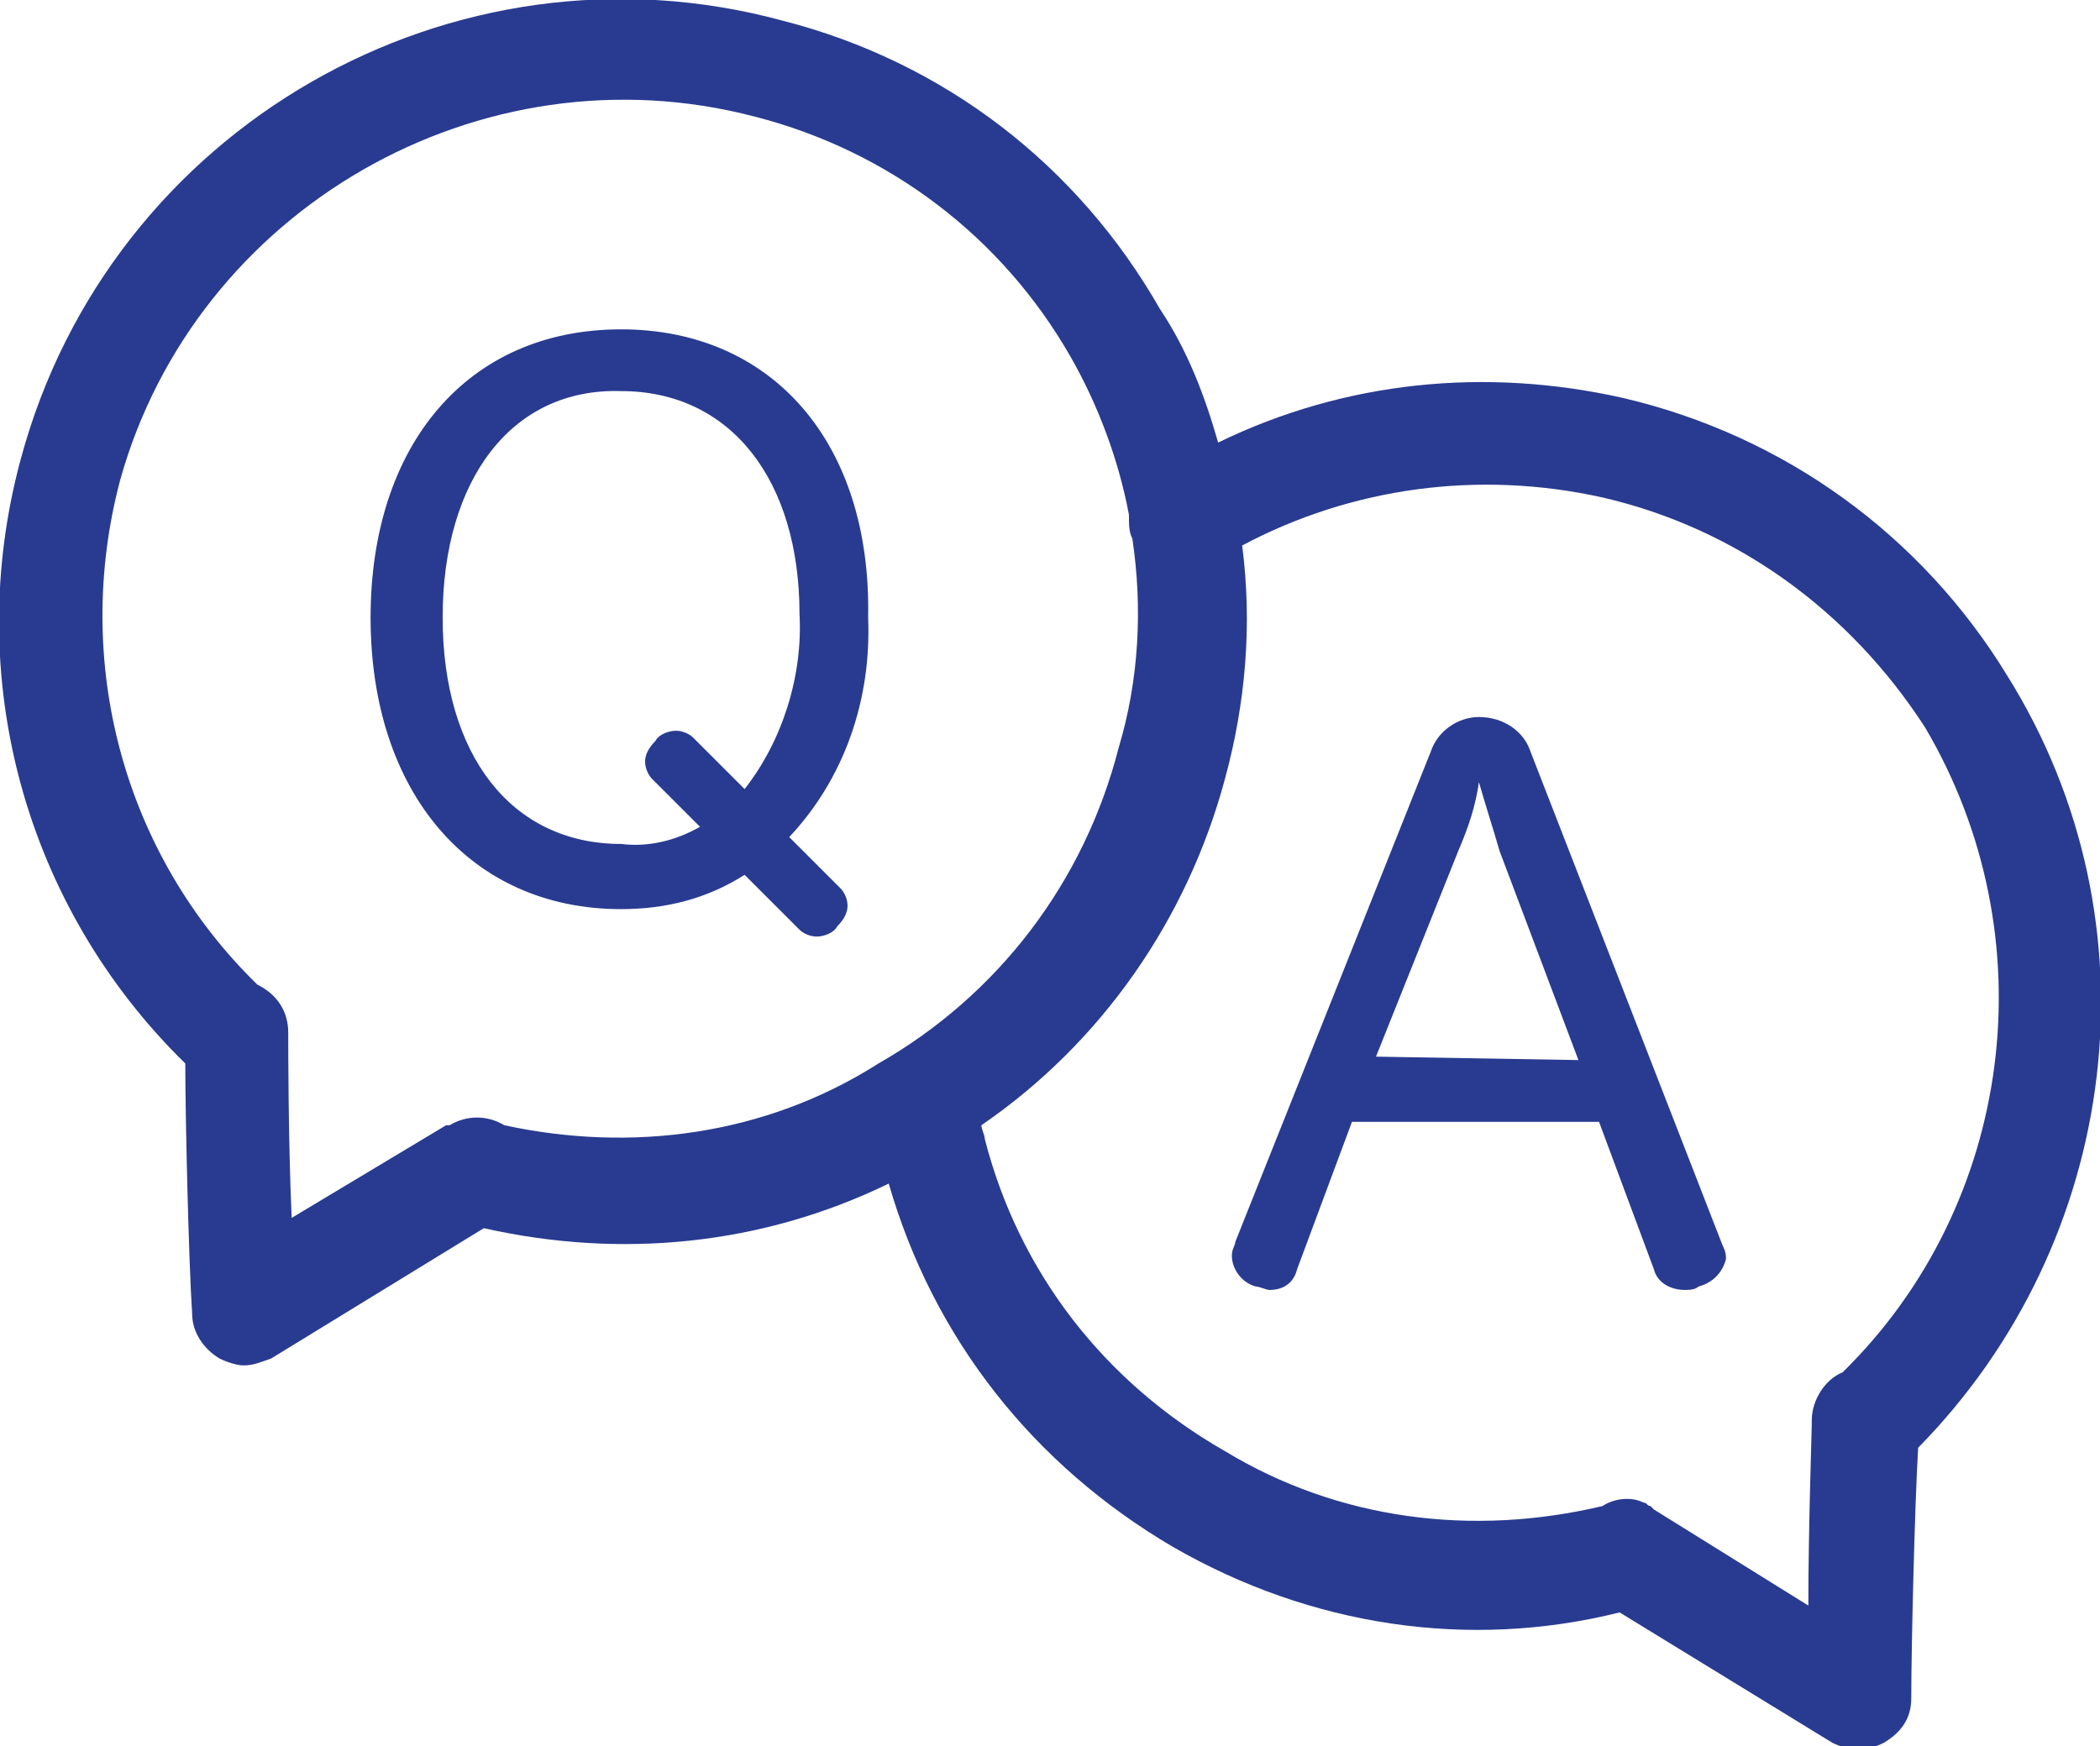
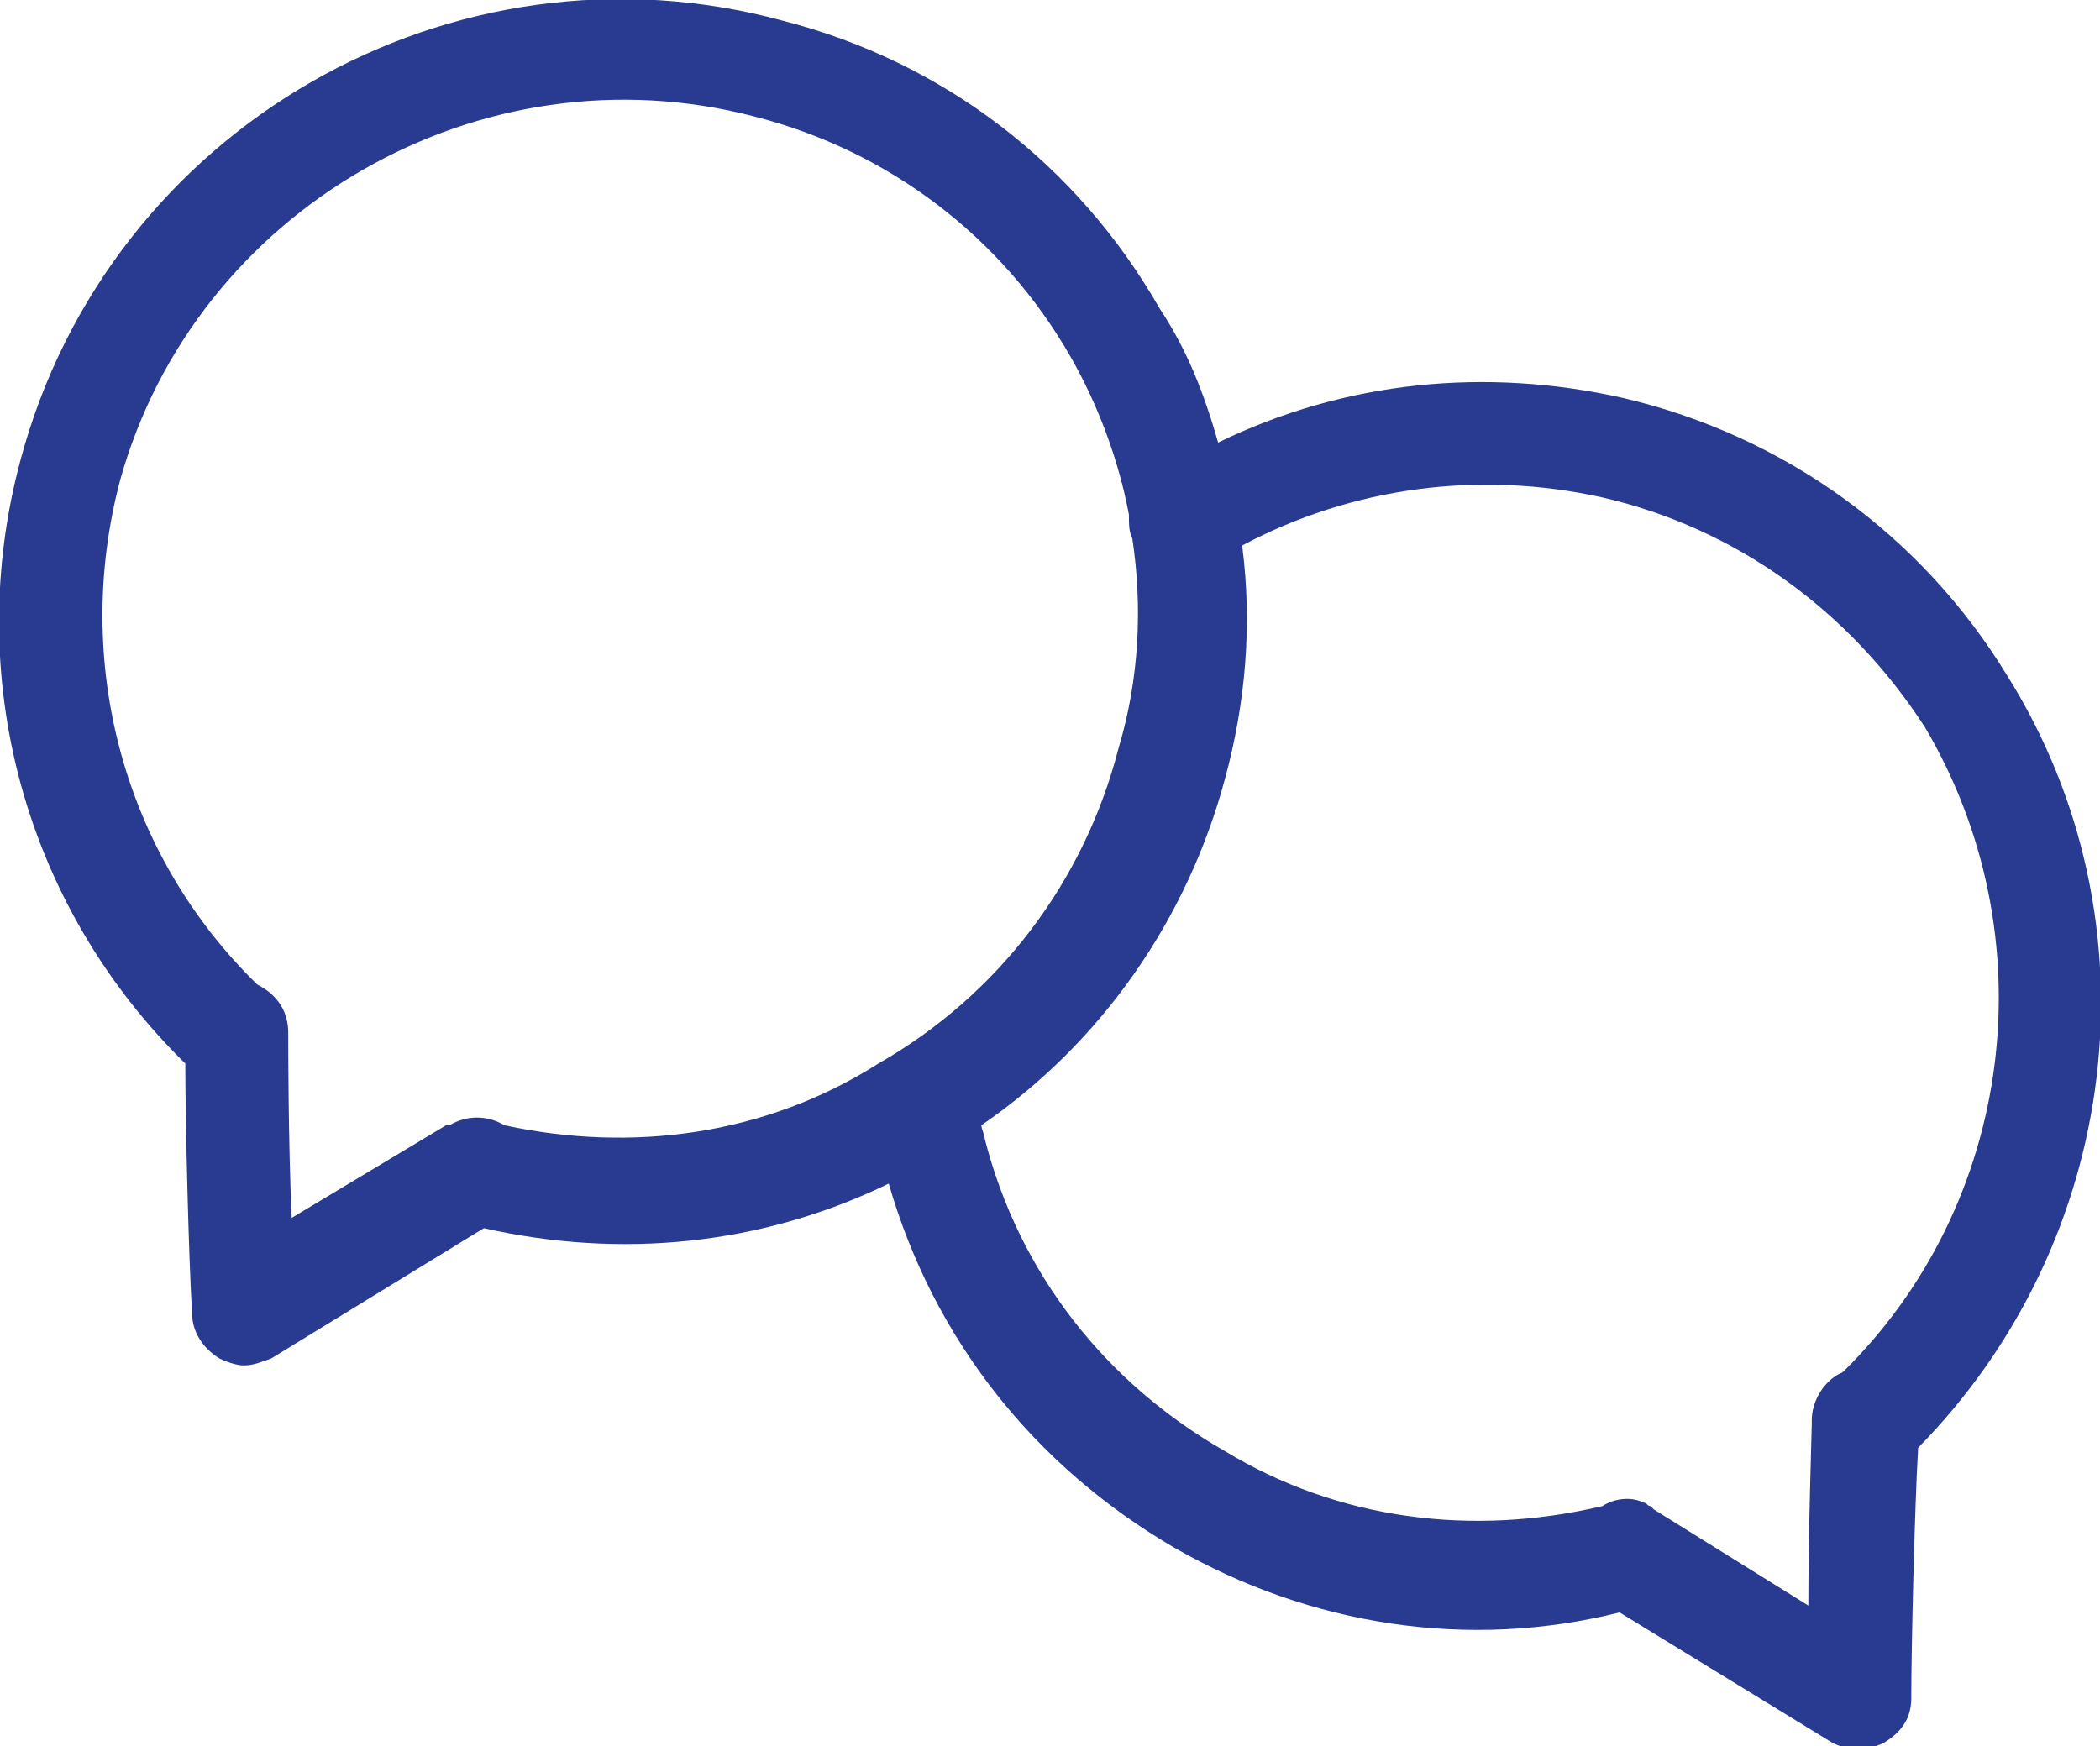
<svg xmlns="http://www.w3.org/2000/svg" version="1.1" id="レイヤー_1" x="0px" y="0px" viewBox="0 0 61.2 50.9" style="enable-background:new 0 0 61.2 50.9;" xml:space="preserve">
  <style type="text/css">
	.st0{fill:#293B90;}
</style>
  <g>
-     <path class="st0" d="M18.1,9.6c-4.5,0-7.3,3.4-7.3,8.4c0,5.1,2.9,8.5,7.3,8.5c1.3,0,2.5-0.3,3.6-1l1.6,1.6c0.1,0.1,0.3,0.2,0.5,0.2   c0.2,0,0.5-0.1,0.6-0.3c0.2-0.2,0.3-0.4,0.3-0.6c0-0.2-0.1-0.4-0.2-0.5l-1.5-1.5c1.6-1.7,2.4-4,2.3-6.4   C25.4,12.9,22.5,9.6,18.1,9.6z M21.7,23l-1.5-1.5c-0.1-0.1-0.3-0.2-0.5-0.2c-0.2,0-0.5,0.1-0.6,0.3c-0.2,0.2-0.3,0.4-0.3,0.6   c0,0.2,0.1,0.4,0.2,0.5l1.4,1.4c-0.7,0.4-1.5,0.6-2.3,0.5c-3.2,0-5.2-2.6-5.2-6.6c0-4,2-6.7,5.2-6.6c3.2,0,5.2,2.6,5.2,6.5   C23.4,19.7,22.8,21.6,21.7,23z" />
-     <path class="st0" d="M44.6,21.9c-0.2-0.6-0.8-1-1.5-1c-0.6,0-1.2,0.4-1.4,1L36,36.2c0,0.1-0.1,0.2-0.1,0.4c0,0.4,0.3,0.8,0.7,0.9   c0.1,0,0.3,0.1,0.4,0.1c0.4,0,0.7-0.2,0.8-0.6l1.6-4.3h7.2l1.6,4.3c0.1,0.4,0.5,0.6,0.9,0.6c0.1,0,0.3,0,0.4-0.1   c0.4-0.1,0.7-0.4,0.8-0.8c0-0.1,0-0.2-0.1-0.4L44.6,21.9z M40.1,30.8l2.4-6c0.3-0.7,0.5-1.3,0.6-2c0.2,0.7,0.4,1.3,0.6,2l2.3,6.1   L40.1,30.8z" />
    <path class="st0" d="M58.5,19.7c-2.5-4.1-6.5-7-11.2-8.1c-4-0.9-8.1-0.5-11.8,1.3c-0.4-1.4-0.9-2.7-1.7-3.9   c-2.4-4.2-6.3-7.2-11-8.4C13.2-2,3.2,3.7,0.6,13.4c-1.7,6.3,0.1,13,4.8,17.6c0,1.6,0.1,5.8,0.2,7.3c0,0.5,0.3,1,0.8,1.3   c0.2,0.1,0.5,0.2,0.7,0.2c0.3,0,0.5-0.1,0.8-0.2l6.2-3.8c4,0.9,8.1,0.5,11.8-1.3c1.3,4.5,4.2,8.2,8.3,10.6c4,2.3,8.6,3,13,1.9   l6.2,3.8c0.2,0.1,0.5,0.2,0.8,0.2c0.2,0,0.5-0.1,0.7-0.2c0.5-0.3,0.8-0.7,0.8-1.3c0-1.5,0.1-5.6,0.2-7.3   C61.8,36.2,63,26.9,58.5,19.7z M14.7,32.8c-0.5-0.3-1.1-0.3-1.6,0L13,32.8c0,0,0,0,0,0l-4.5,2.7c-0.1-2.2-0.1-5.1-0.1-5.3v-0.1   c0-0.6-0.3-1.1-0.9-1.4c-3.9-3.8-5.4-9.4-4-14.7C5.7,6.1,14,1.3,22,3.4c3.9,1,7.2,3.5,9.2,7c0.8,1.4,1.4,3,1.7,4.6   c0,0.3,0,0.5,0.1,0.7c0.3,2,0.2,4.1-0.4,6.1c-1,3.9-3.5,7.2-7,9.2C22.3,33.1,18.4,33.6,14.7,32.8z M53.7,40   c-0.5,0.2-0.9,0.8-0.9,1.4v0.1c0,0.2-0.1,3.1-0.1,5.3L48.2,44c0,0-0.1-0.1-0.1-0.1c0,0,0,0,0,0c-0.1,0-0.1-0.1-0.2-0.1c0,0,0,0,0,0   c-0.4-0.2-0.9-0.1-1.2,0.1c-3.8,0.9-7.7,0.4-11-1.6c-3.5-2-6-5.2-7-9.1c0-0.1-0.1-0.3-0.1-0.4c3.5-2.4,6-6,7.1-10.1   c0.6-2.2,0.8-4.5,0.5-6.8c3.2-1.7,6.9-2.2,10.5-1.4c3.9,0.9,7.2,3.3,9.4,6.7C59.7,27.3,58.7,35.1,53.7,40z" />
  </g>
</svg>